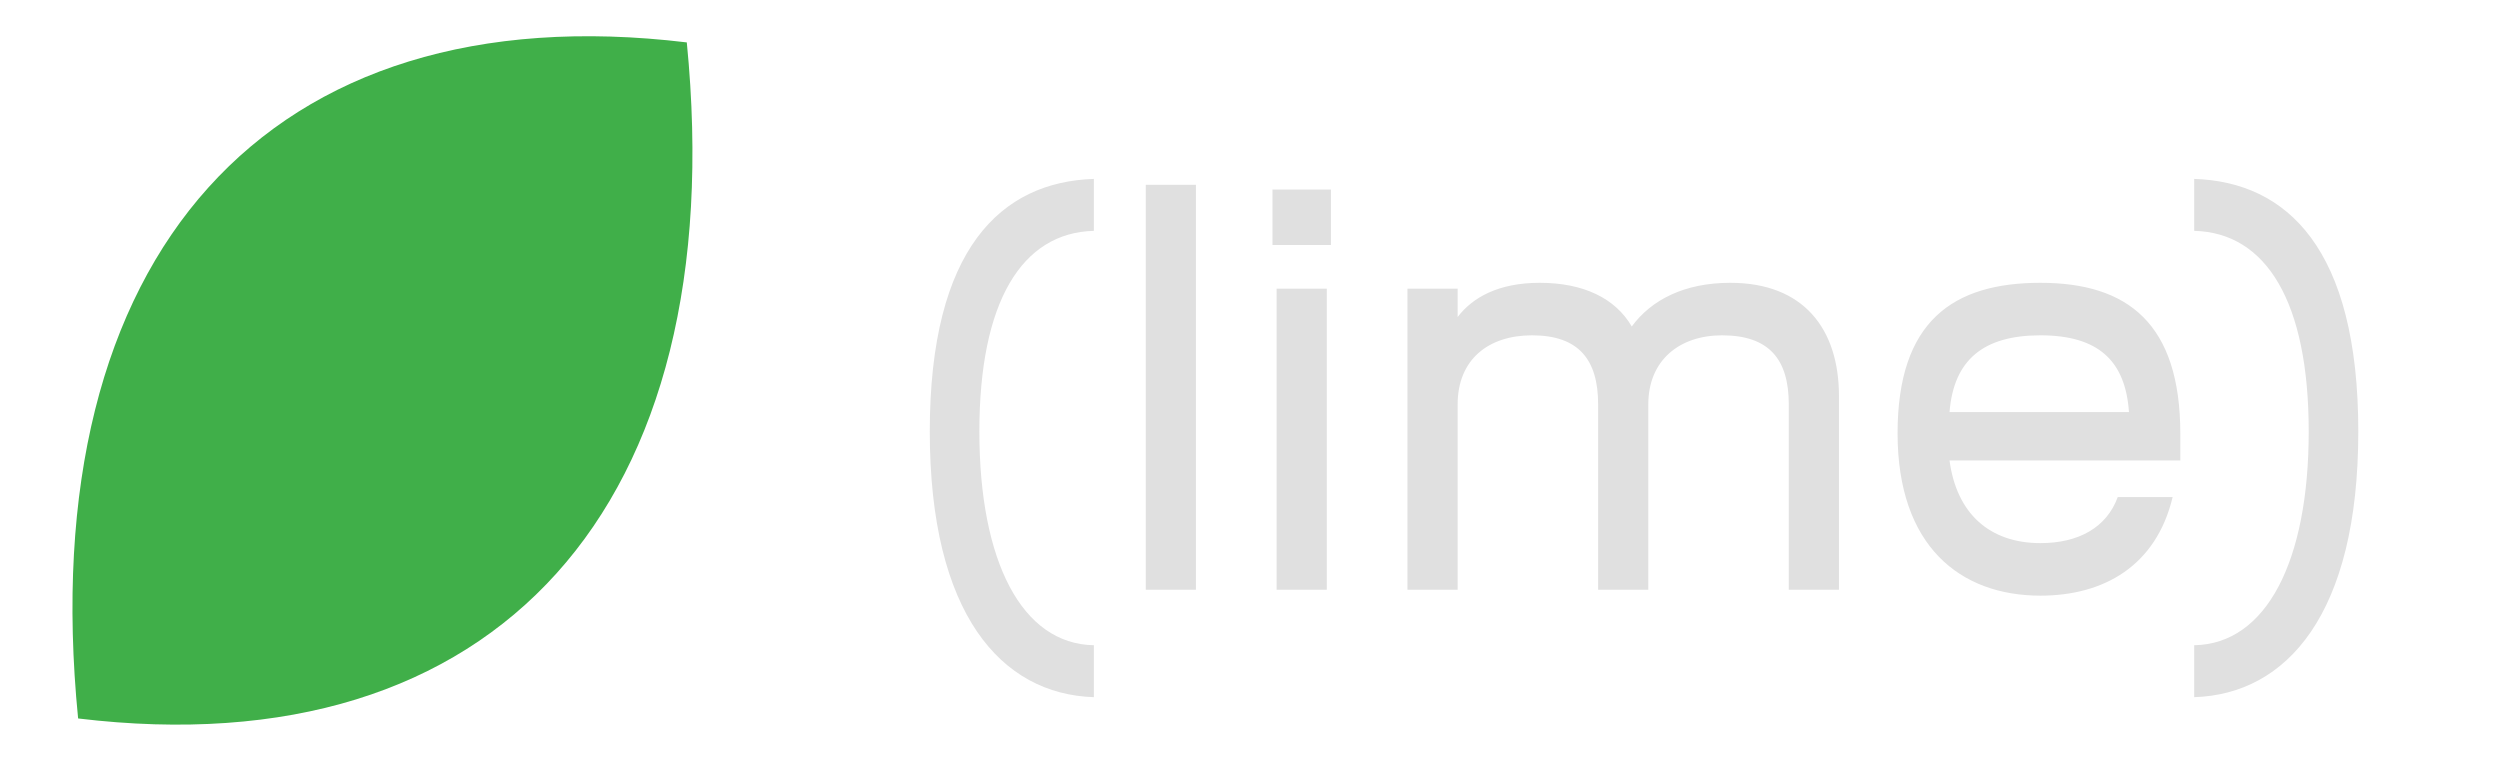
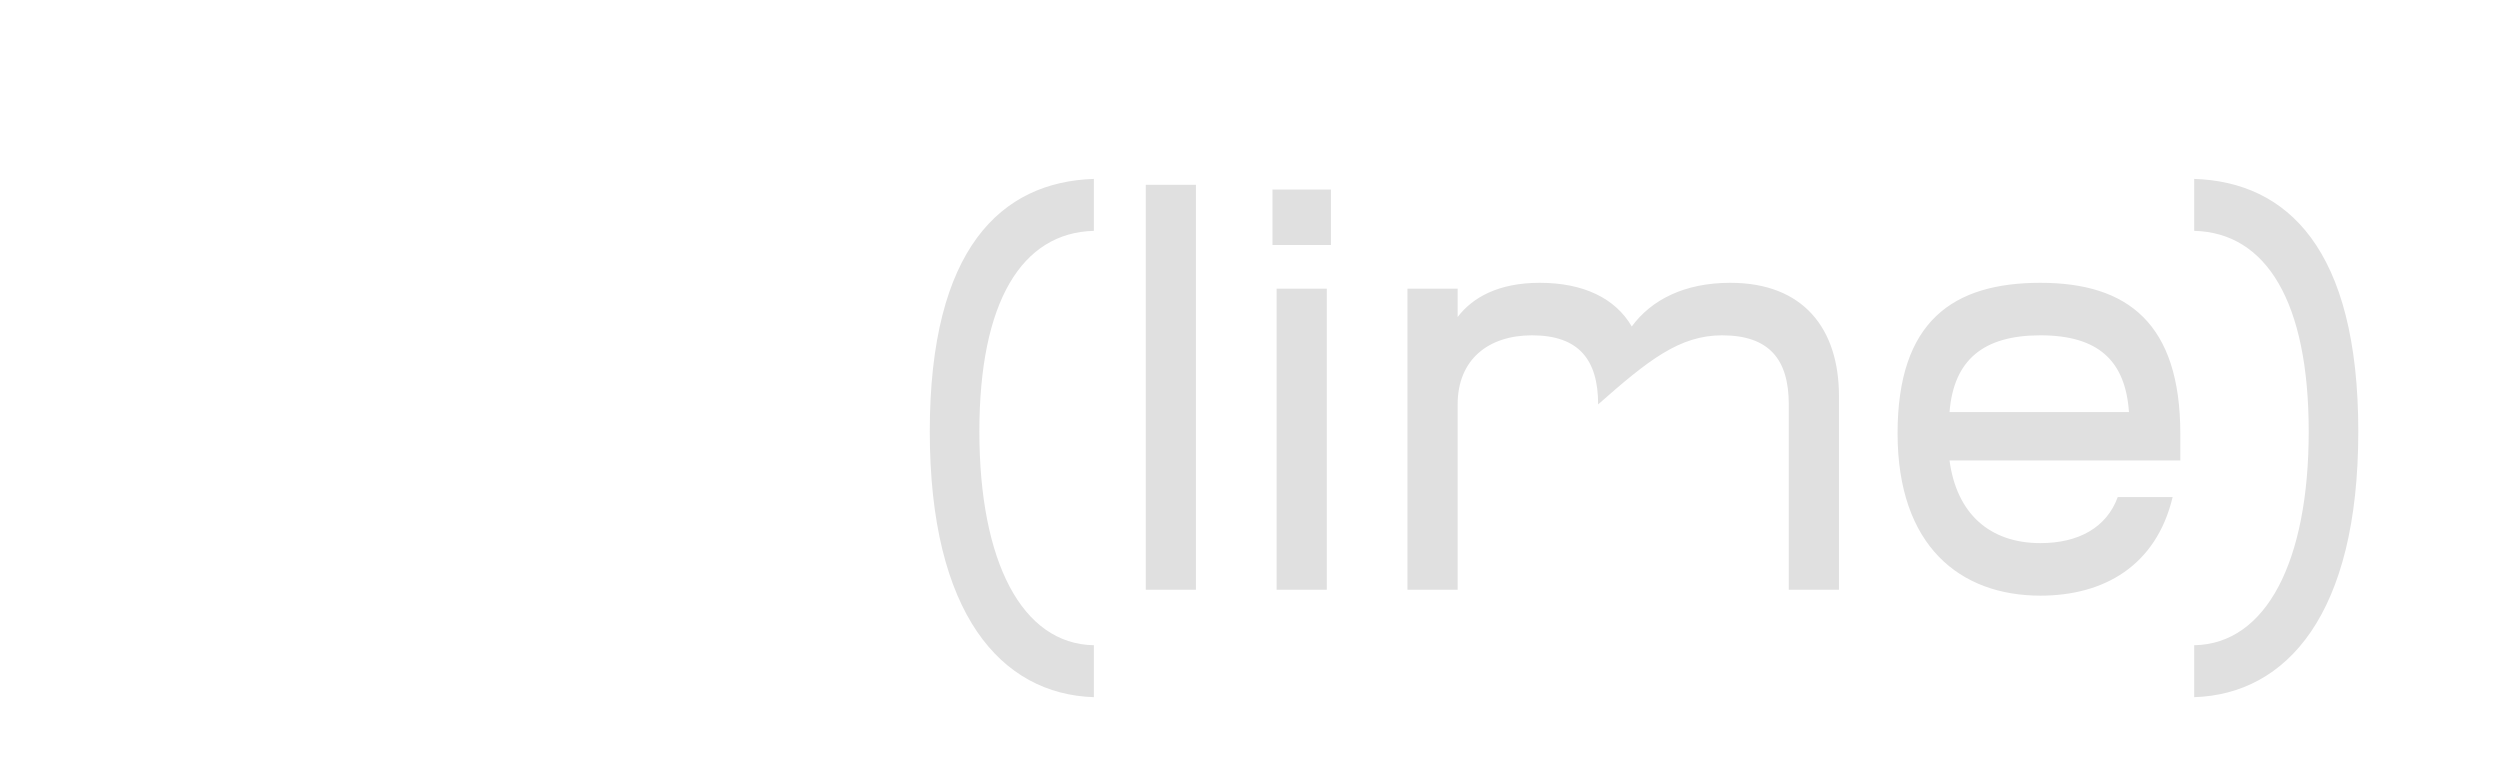
<svg xmlns="http://www.w3.org/2000/svg" width="138" height="43" viewBox="0 0 138 43" fill="none">
-   <path d="M4.312 39.659C1.779 14.043 14.828 -0.448 37.911 2.341C40.444 27.957 27.395 42.448 4.312 39.659Z" fill="#40AF49" />
-   <path d="M51.324 23.821C51.324 33.89 55.266 38.321 60.382 38.484V35.617C56.407 35.551 54.061 30.99 54.061 23.821C54.061 16.653 56.407 12.841 60.382 12.743V9.876C55.266 10.039 51.324 13.721 51.324 23.821ZM66.016 32.554V10.202H63.246V32.554H66.016ZM73.467 13.525V10.462H70.241V13.525H73.467ZM73.239 32.554V15.936H70.469V32.554H73.239ZM80.462 32.554V22.323C80.462 19.846 82.156 18.51 84.567 18.51C87.141 18.51 88.217 19.846 88.217 22.323V32.554H90.986V22.323C90.986 19.879 92.713 18.51 95.059 18.51C97.666 18.51 98.741 19.846 98.741 22.323V32.554H101.511V21.866C101.511 18.152 99.556 15.611 95.515 15.611C92.974 15.611 91.149 16.555 90.074 18.022C89.162 16.458 87.402 15.611 84.991 15.611C82.71 15.611 81.277 16.425 80.462 17.5V15.936H77.692V32.554H80.462ZM116.9 27.438C116.281 29.133 114.717 29.98 112.631 29.98C109.829 29.98 108.005 28.351 107.614 25.418H120.354V23.952C120.354 17.859 117.454 15.611 112.631 15.611C107.809 15.611 104.746 17.728 104.746 23.919C104.746 30.143 108.2 32.88 112.631 32.88C116.118 32.88 119.018 31.25 119.93 27.438H116.9ZM112.631 18.51C115.825 18.51 117.323 19.912 117.519 22.746H107.614C107.842 19.879 109.471 18.51 112.631 18.51ZM130.178 23.821C130.178 13.721 126.235 10.039 121.12 9.876V12.743C125.095 12.841 127.441 16.653 127.441 23.821C127.441 30.99 125.095 35.551 121.12 35.617V38.484C126.235 38.321 130.178 33.89 130.178 23.821Z" fill="#E0E0E0" />
+   <path d="M51.324 23.821C51.324 33.89 55.266 38.321 60.382 38.484V35.617C56.407 35.551 54.061 30.99 54.061 23.821C54.061 16.653 56.407 12.841 60.382 12.743V9.876C55.266 10.039 51.324 13.721 51.324 23.821ZM66.016 32.554V10.202H63.246V32.554H66.016ZM73.467 13.525V10.462H70.241V13.525H73.467ZM73.239 32.554V15.936H70.469V32.554H73.239ZM80.462 32.554V22.323C80.462 19.846 82.156 18.51 84.567 18.51C87.141 18.51 88.217 19.846 88.217 22.323V32.554V22.323C90.986 19.879 92.713 18.51 95.059 18.51C97.666 18.51 98.741 19.846 98.741 22.323V32.554H101.511V21.866C101.511 18.152 99.556 15.611 95.515 15.611C92.974 15.611 91.149 16.555 90.074 18.022C89.162 16.458 87.402 15.611 84.991 15.611C82.71 15.611 81.277 16.425 80.462 17.5V15.936H77.692V32.554H80.462ZM116.9 27.438C116.281 29.133 114.717 29.98 112.631 29.98C109.829 29.98 108.005 28.351 107.614 25.418H120.354V23.952C120.354 17.859 117.454 15.611 112.631 15.611C107.809 15.611 104.746 17.728 104.746 23.919C104.746 30.143 108.2 32.88 112.631 32.88C116.118 32.88 119.018 31.25 119.93 27.438H116.9ZM112.631 18.51C115.825 18.51 117.323 19.912 117.519 22.746H107.614C107.842 19.879 109.471 18.51 112.631 18.51ZM130.178 23.821C130.178 13.721 126.235 10.039 121.12 9.876V12.743C125.095 12.841 127.441 16.653 127.441 23.821C127.441 30.99 125.095 35.551 121.12 35.617V38.484C126.235 38.321 130.178 33.89 130.178 23.821Z" fill="#E0E0E0" />
</svg>